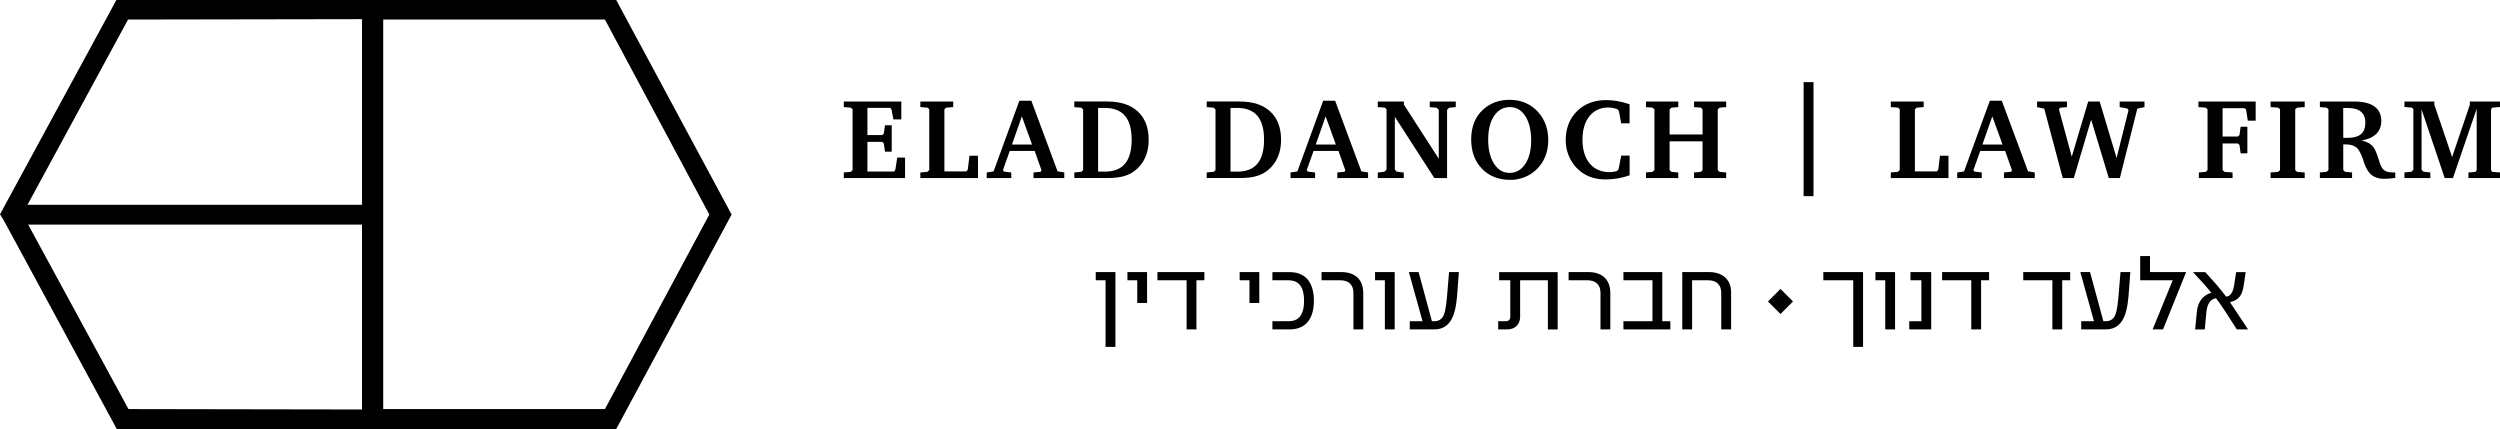
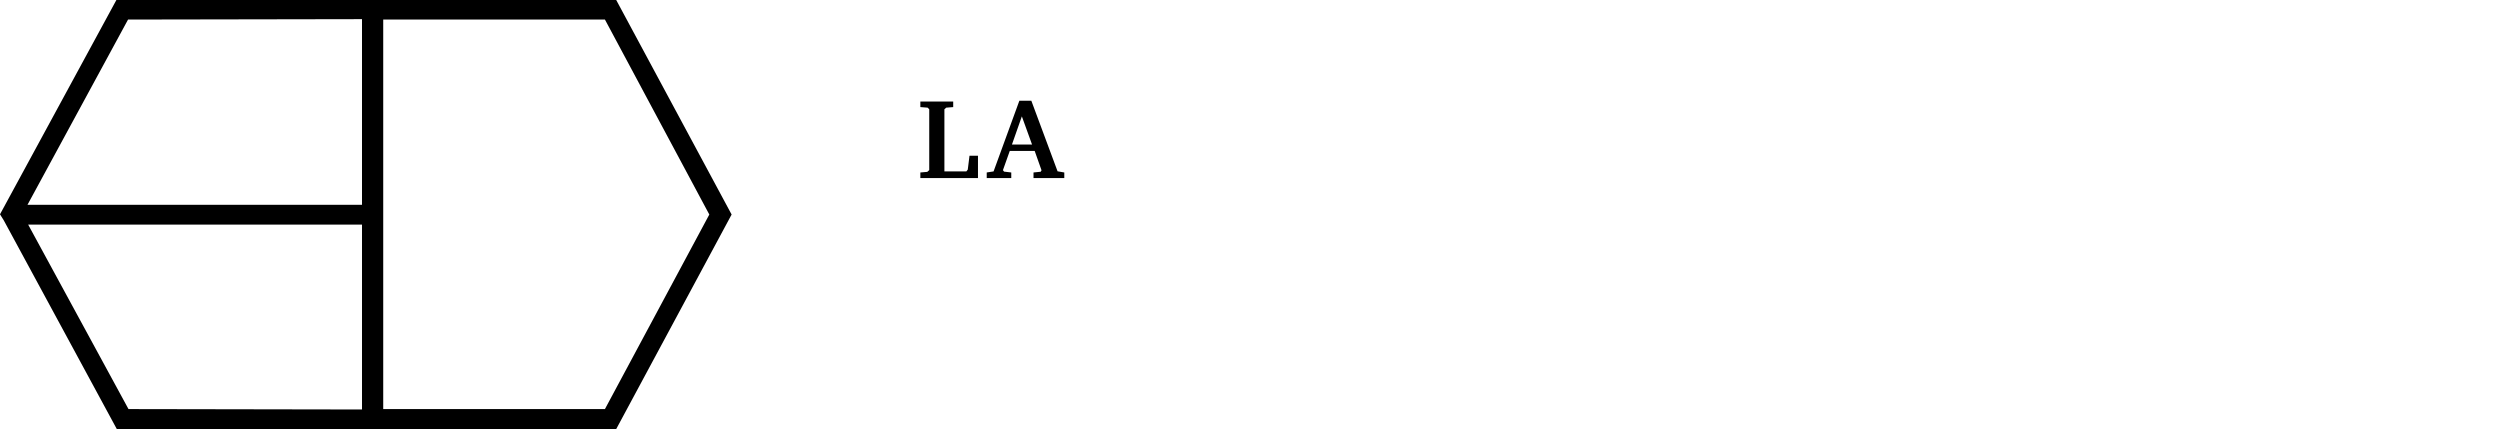
<svg xmlns="http://www.w3.org/2000/svg" id="Layer_2" viewBox="0 0 857.66 147.19">
  <defs>
    <style>.cls-1{clip-path:url(#clippath-1);}.cls-2{clip-path:url(#clippath);}.cls-3{fill:none;}</style>
    <clipPath id="clippath">
      <rect class="cls-3" width="857.66" height="147.19" />
    </clipPath>
    <clipPath id="clippath-1">
-       <rect class="cls-3" x="-74.94" y="-76.41" width="1000" height="300" />
-     </clipPath>
+       </clipPath>
  </defs>
  <g id="Layer_1-2">
    <g class="cls-2">
      <path d="M250.99,73.59L211.4,0H39.93L0,73.52l1.28,2.05,38.79,71.62H211.4l39.59-73.59Zm-126.81-3.33H9.43L43.93,6.71l80.26-.14v63.7ZM44.08,140.34L9.66,77.05H124.19v63.43l-80.11-.14Zm87.39,0V6.71h76.06l35.81,66.89-35.81,66.74h-76.06Z" />
-       <polygon points="289.48 61.08 289.48 59.17 291.86 58.96 292.49 58.35 292.49 37.49 291.86 36.93 289.48 36.74 289.48 34.83 309.21 34.83 309.21 40.96 306.5 40.96 305.83 37.53 305.41 37.01 297.58 37.01 297.58 46.33 302.68 46.33 303.21 45.78 303.61 42.97 305.92 42.97 305.92 52.04 303.61 52.04 303.21 49.22 302.68 48.68 297.58 48.68 297.58 58.85 306.71 58.85 307.17 58.22 307.8 54.07 310.49 54.07 310.49 61.08 289.48 61.08" />
      <polygon points="315.74 61.08 315.74 59.17 318.12 58.96 318.79 58.35 318.79 37.49 318.24 36.93 315.74 36.74 315.74 34.83 327.01 34.83 327.01 36.74 324.62 36.93 323.99 37.49 323.99 58.81 331.52 58.81 332.01 58.18 332.6 53.42 335.51 53.42 335.51 61.08 315.74 61.08" />
      <path d="M349.7,34.55h4.11l9,24.22,2.31,.4v1.91h-10.56v-1.91l2.46-.25,.29-.5-2.35-6.65h-8.54l-2.35,6.61,.4,.5,2.46,.29v1.91h-8.42v-1.91l2.35-.36,8.85-24.26Zm.86,5.37l-3.4,9.67h6.9l-3.5-9.67Z" />
      <g class="cls-1">
        <path d="M379.97,34.83c4.47,0,7.94,1.15,10.4,3.44,2.46,2.29,3.7,5.53,3.7,9.7,0,2.29-.4,4.33-1.21,6.12-.81,1.79-2.01,3.3-3.6,4.52-1.11,.85-2.39,1.48-3.85,1.87-1.46,.39-3.27,.59-5.43,.59h-11.42v-1.91l2.39-.21,.63-.61v-20.77l-.63-.63-2.39-.19v-1.93h11.42Zm-3.25,2.2v21.85h2.27c3.11,0,5.43-.9,6.95-2.71,1.53-1.81,2.29-4.55,2.29-8.23s-.77-6.42-2.29-8.22c-1.53-1.8-3.85-2.7-6.95-2.7h-2.27Z" />
        <path d="M425.39,34.83c4.47,0,7.94,1.15,10.4,3.44,2.46,2.29,3.7,5.53,3.7,9.7,0,2.29-.4,4.33-1.21,6.12-.81,1.79-2.01,3.3-3.6,4.52-1.11,.85-2.39,1.48-3.85,1.87-1.46,.39-3.27,.59-5.43,.59h-11.42v-1.91l2.39-.21,.63-.61v-20.77l-.63-.63-2.39-.19v-1.93h11.42Zm-3.25,2.2v21.85h2.27c3.11,0,5.43-.9,6.95-2.71,1.53-1.81,2.29-4.55,2.29-8.23s-.77-6.42-2.29-8.22c-1.53-1.8-3.85-2.7-6.95-2.7h-2.27Z" />
        <path d="M453.92,34.55h4.11l9,24.22,2.31,.4v1.91h-10.56v-1.91l2.46-.25,.29-.5-2.35-6.65h-8.54l-2.35,6.61,.4,.5,2.47,.29v1.91h-8.42v-1.91l2.35-.36,8.85-24.26Zm.86,5.37l-3.4,9.67h6.9l-3.5-9.67Z" />
        <polygon points="472.66 61.08 472.66 59.21 474.97 58.88 475.67 58.18 475.67 37.49 475.12 36.93 472.66 36.74 472.66 34.83 481.62 34.83 481.62 35.88 493.59 54.47 493.59 37.72 492.89 36.97 490.5 36.74 490.5 34.83 499.42 34.83 499.42 36.74 497.11 36.97 496.44 37.72 496.44 61.08 492.07 61.08 478.52 40.07 478.52 58.18 479.15 58.88 481.58 59.21 481.58 61.08 472.66 61.08" />
        <path d="M504.71,47.82c0-2.14,.34-4.06,1.01-5.77,.68-1.71,1.68-3.18,3.02-4.41,1.24-1.13,2.61-1.98,4.14-2.55,1.52-.57,3.19-.85,5.01-.85,1.68,0,3.24,.26,4.67,.76,1.43,.51,2.75,1.27,3.95,2.29,1.5,1.3,2.65,2.87,3.45,4.7,.8,1.83,1.19,3.85,1.19,6.06,0,2.08-.35,3.98-1.06,5.71-.71,1.73-1.75,3.24-3.12,4.51-1.18,1.11-2.54,1.96-4.05,2.55-1.52,.59-3.1,.89-4.76,.89-4.04,0-7.29-1.27-9.75-3.82-2.46-2.55-3.7-5.9-3.7-10.07m13.26-11.08c-2.24,0-4.04,1.01-5.4,3.03-1.36,2.02-2.03,4.73-2.03,8.13s.68,6.22,2.03,8.3c1.36,2.08,3.13,3.12,5.32,3.12s4-1.02,5.36-3.05c1.36-2.03,2.03-4.73,2.03-8.11s-.67-6.27-2-8.33c-1.33-2.06-3.1-3.1-5.32-3.1" />
        <path d="M559.05,60.14c-1.31,.47-2.65,.83-4.02,1.06-1.37,.24-2.77,.35-4.19,.35s-2.69-.15-3.92-.45c-1.22-.3-2.32-.74-3.29-1.33-2.04-1.21-3.63-2.86-4.77-4.94-1.15-2.08-1.72-4.37-1.72-6.87,0-2,.35-3.85,1.04-5.56,.69-1.71,1.7-3.19,3.03-4.45,1.23-1.2,2.68-2.1,4.33-2.7,1.65-.6,3.49-.91,5.53-.91,1.31,0,2.63,.12,3.96,.36,1.33,.24,2.67,.61,4.02,1.09v6.53h-2.87l-.78-4.18-.53-.67c-.54-.19-1.06-.34-1.58-.44-.52-.1-1.02-.15-1.52-.15-2.72,0-4.89,.99-6.48,2.97-1.6,1.98-2.4,4.67-2.4,8.07s.83,6.22,2.5,8.19c1.67,1.98,3.97,2.96,6.9,2.96,.32,0,.68-.03,1.08-.1,.4-.06,.83-.15,1.29-.27l.59-.59,.94-4.72h2.87v6.72Z" />
-         <polygon points="564.68 34.83 575.76 34.83 575.76 36.74 573.41 36.93 572.78 37.56 572.78 46.14 584.09 46.14 584.09 37.56 583.52 36.93 581.17 36.74 581.17 34.83 592.19 34.83 592.19 36.74 589.91 36.93 589.3 37.56 589.3 58.35 589.91 58.96 592.19 59.17 592.19 61.08 581.17 61.08 581.17 59.17 583.52 58.96 584.09 58.35 584.09 48.49 572.78 48.49 572.78 58.35 573.41 58.96 575.76 59.17 575.76 61.08 564.68 61.08 564.68 59.17 566.95 58.96 567.58 58.35 567.58 37.56 566.95 36.93 564.68 36.74 564.68 34.83" />
        <rect x="618.75" y="28.18" width="3.4" height="39.12" />
        <polygon points="648.67 61.08 648.67 59.17 651.06 58.96 651.73 58.35 651.73 37.49 651.18 36.93 648.67 36.74 648.67 34.83 659.94 34.83 659.94 36.74 657.56 36.93 656.93 37.49 656.93 58.81 664.45 58.81 664.95 58.18 665.54 53.42 668.45 53.42 668.45 61.08 648.67 61.08" />
        <path d="M682.63,34.55h4.11l9,24.22,2.31,.4v1.91h-10.56v-1.91l2.46-.25,.29-.5-2.35-6.65h-8.54l-2.35,6.61,.4,.5,2.47,.29v1.91h-8.42v-1.91l2.35-.36,8.85-24.26Zm.86,5.37l-3.4,9.67h6.9l-3.5-9.67Z" />
        <polygon points="707.65 61.08 701.31 37.3 698.85 36.74 698.85 34.83 709.11 34.83 709.11 36.74 706.68 36.97 706.35 37.53 710.75 53.76 716.38 34.83 720.32 34.83 726.13 54.2 730.23 37.76 729.76 37.22 727.18 36.74 727.18 34.83 735.7 34.83 735.7 36.74 733.23 37.3 727.25 61.08 723.45 61.08 717.4 41.04 711.45 61.08 707.65 61.08" />
        <polygon points="754.35 61.08 754.35 59.17 756.7 58.96 757.33 58.35 757.33 37.49 756.7 36.93 754.2 36.74 754.2 34.83 773.84 34.83 773.84 41.4 771.14 41.4 770.55 37.6 770.05 37.11 762.49 37.11 762.49 46.85 767.74 46.85 768.29 46.33 768.68 43.47 770.99 43.47 770.99 52.6 768.68 52.6 768.29 49.73 767.74 49.22 762.49 49.22 762.49 58.35 763.16 58.96 765.91 59.17 765.91 61.08 754.35 61.08" />
        <polygon points="778.95 61.08 778.95 59.17 781.55 58.96 782.2 58.35 782.2 37.49 781.55 36.93 778.95 36.74 778.95 34.83 790.66 34.83 790.66 36.74 788.04 36.93 787.41 37.49 787.41 58.35 788.04 58.96 790.66 59.17 790.66 61.08 778.95 61.08" />
        <path d="M795.85,34.83h11.9c3.01,0,5.29,.57,6.85,1.7s2.34,2.8,2.34,4.99c0,1.79-.57,3.26-1.7,4.38-1.13,1.13-2.81,1.89-5.02,2.3,.97,.23,1.79,.54,2.46,.93,.67,.39,1.22,.89,1.65,1.5,.55,.79,1.1,2.09,1.64,3.9,.27,.85,.48,1.48,.63,1.89,.4,1.03,.92,1.75,1.58,2.15,.66,.4,1.67,.6,3.05,.6h.5v1.87c-.73,.1-1.42,.18-2.07,.23-.66,.05-1.27,.08-1.84,.08-.8,0-1.56-.11-2.26-.32-.71-.21-1.31-.51-1.81-.89-1.18-.92-2.11-2.43-2.79-4.53-.09-.29-.16-.52-.21-.69-.74-2.23-1.53-3.68-2.39-4.37-.85-.68-2.12-1.02-3.8-1.02h-.67v8.81l.63,.61,2.39,.21v1.91h-11.04v-1.91l2.31-.21,.63-.61v-20.86l-.63-.55-2.31-.19v-1.91Zm8.02,2.23l.02,10.2c.17,.01,.35,.02,.54,.03,.2,0,.48,.01,.85,.01,2.11,0,3.67-.43,4.68-1.28,1.01-.85,1.51-2.17,1.51-3.95,0-1.63-.5-2.87-1.49-3.73-.99-.85-2.43-1.28-4.3-1.28h-1.81Z" />
        <polygon points="824.88 61.08 824.88 59.17 827.38 58.88 827.94 58.18 827.94 37.45 827.46 36.93 824.88 36.7 824.88 34.83 835.14 34.83 835.14 35.92 841.23 53.88 847.31 35.96 847.31 34.83 857.66 34.83 857.66 36.7 855.01 36.93 854.59 37.49 854.59 58.35 855.01 58.96 857.66 59.17 857.66 61.08 846.83 61.08 846.83 59.17 849.26 58.96 849.66 58.35 849.66 37.33 841.52 61.08 838.69 61.08 830.75 37.53 830.75 58.18 831.34 58.88 833.76 59.17 833.76 61.08 824.88 61.08" />
        <polygon points="379.28 119 379.28 96.15 375.91 96.15 375.91 93.34 382.66 93.34 382.66 119 379.28 119" />
        <polygon points="390.15 103.94 390.15 96.15 386.78 96.15 386.78 93.34 393.52 93.34 393.52 103.94 390.15 103.94" />
        <polygon points="410.45 96.15 410.45 113.01 407.08 113.01 407.08 96.15 397.08 96.15 397.08 93.34 413.18 93.34 413.18 96.15 410.45 96.15" />
        <polygon points="428.65 103.94 428.65 96.15 425.28 96.15 425.28 93.34 432.02 93.34 432.02 103.94 428.65 103.94" />
        <path d="M442.4,113.01h-5.88v-2.81h5.58c4.27,0,5.28-3.41,5.28-7s-1.01-7.04-5.28-7.04h-5.58v-2.81h5.88c6.11,0,8.35,4.35,8.35,9.85s-2.28,9.81-8.35,9.81" />
        <path d="M464.31,113.01v-12.59c0-2.85-1.76-4.27-4.53-4.27h-6.41v-2.81h6.74c4.72,0,7.57,2.47,7.57,7.23v12.44h-3.37Z" />
        <polygon points="475.1 113.01 475.1 96.15 471.73 96.15 471.73 93.34 478.47 93.34 478.47 113.01 475.1 113.01" />
        <path d="M500.01,99.82c-.41,5.25-.94,13.19-7.94,13.19h-8.43v-2.81h4.38l-4.68-16.86h3.33l4.57,16.86h.82c3.26,0,3.67-3.03,4.05-5.62,.19-1.5,.34-3,.45-4.5l.56-6.74h3.37l-.49,6.48Z" />
        <path d="M531.02,113.01v-16.86h-9.52v12.59c0,2.58-1.84,4.27-4.38,4.27h-3.15v-2.81h2.73c.83,0,1.42-.6,1.42-1.42v-12.62h-3.82v-2.81h20.08v19.67h-3.37Z" />
-         <path d="M549.07,113.01v-12.59c0-2.85-1.76-4.27-4.53-4.27h-6.41v-2.81h6.74c4.72,0,7.57,2.47,7.57,7.23v12.44h-3.37Z" />
        <polygon points="556.94 113.01 556.94 110.2 566.9 110.2 566.9 96.15 556.94 96.15 556.94 93.34 570.27 93.34 570.27 110.2 573.04 110.2 573.04 113.01 556.94 113.01" />
-         <path d="M590.5,113.01v-12.44c0-2.92-1.65-4.42-4.53-4.42h-5.47v16.86h-3.37v-19.67h9.18c4.34,0,7.57,2.32,7.57,6.89v12.77h-3.37Z" />
+         <path d="M590.5,113.01c0-2.92-1.65-4.42-4.53-4.42h-5.47v16.86h-3.37v-19.67h9.18c4.34,0,7.57,2.32,7.57,6.89v12.77h-3.37Z" />
        <polygon points="635.78 119 635.78 96.15 625.52 96.15 625.52 93.34 639.15 93.34 639.15 119 635.78 119" />
        <polygon points="646.76 113.01 646.76 96.15 643.39 96.15 643.39 93.34 650.13 93.34 650.13 113.01 646.76 113.01" />
        <polygon points="655 113.01 655 110.2 659.16 110.2 659.16 96.15 655.41 96.15 655.41 93.34 662.53 93.34 662.53 113.01 655 113.01" />
        <polygon points="679.64 96.15 679.64 113.01 676.27 113.01 676.27 96.15 666.27 96.15 666.27 93.34 682.38 93.34 682.38 96.15 679.64 96.15" />
        <polygon points="707.47 96.15 707.47 113.01 704.1 113.01 704.1 96.15 694.1 96.15 694.1 93.34 710.21 93.34 710.21 96.15 707.47 96.15" />
        <path d="M730.36,99.82c-.41,5.25-.94,13.19-7.94,13.19h-8.43v-2.81h4.38l-4.68-16.86h3.33l4.57,16.86h.82c3.26,0,3.67-3.03,4.05-5.62,.19-1.5,.34-3,.45-4.5l.56-6.74h3.37l-.49,6.48Z" />
        <polygon points="742.05 113.01 738.49 113.01 745.38 96.15 734.22 96.15 734.22 87.84 737.59 87.84 737.59 93.34 749.99 93.34 742.05 113.01" />
        <path d="M767.37,113.01c-1.39-2.21-2.81-4.42-4.23-6.59-.94-1.39-1.87-2.77-2.88-4.08-.26,0-.64,.11-.9,.22-1.72,.79-2.25,2.77-2.43,4.5l-.56,5.96h-3.3c.19-2.02,.37-4.08,.6-6.11,.26-2.47,1.27-4.68,3.56-5.92,.41-.23,.97-.45,1.42-.52-1.95-2.47-4.2-4.79-6.33-7.12h4.23c2.47,2.7,4.98,5.47,7.16,8.43,1.87-.19,2.47-2.32,2.73-3.86,.26-1.53,.49-3.03,.71-4.57h3.26c-.22,1.46-.41,2.92-.64,4.38-.49,3.22-1.39,5.17-4.76,5.92l6.22,9.36h-3.86Z" />
        <rect x="607.77" y="100.38" width="6.08" height="6.08" transform="translate(105.78 462.2) rotate(-45)" />
      </g>
    </g>
  </g>
</svg>